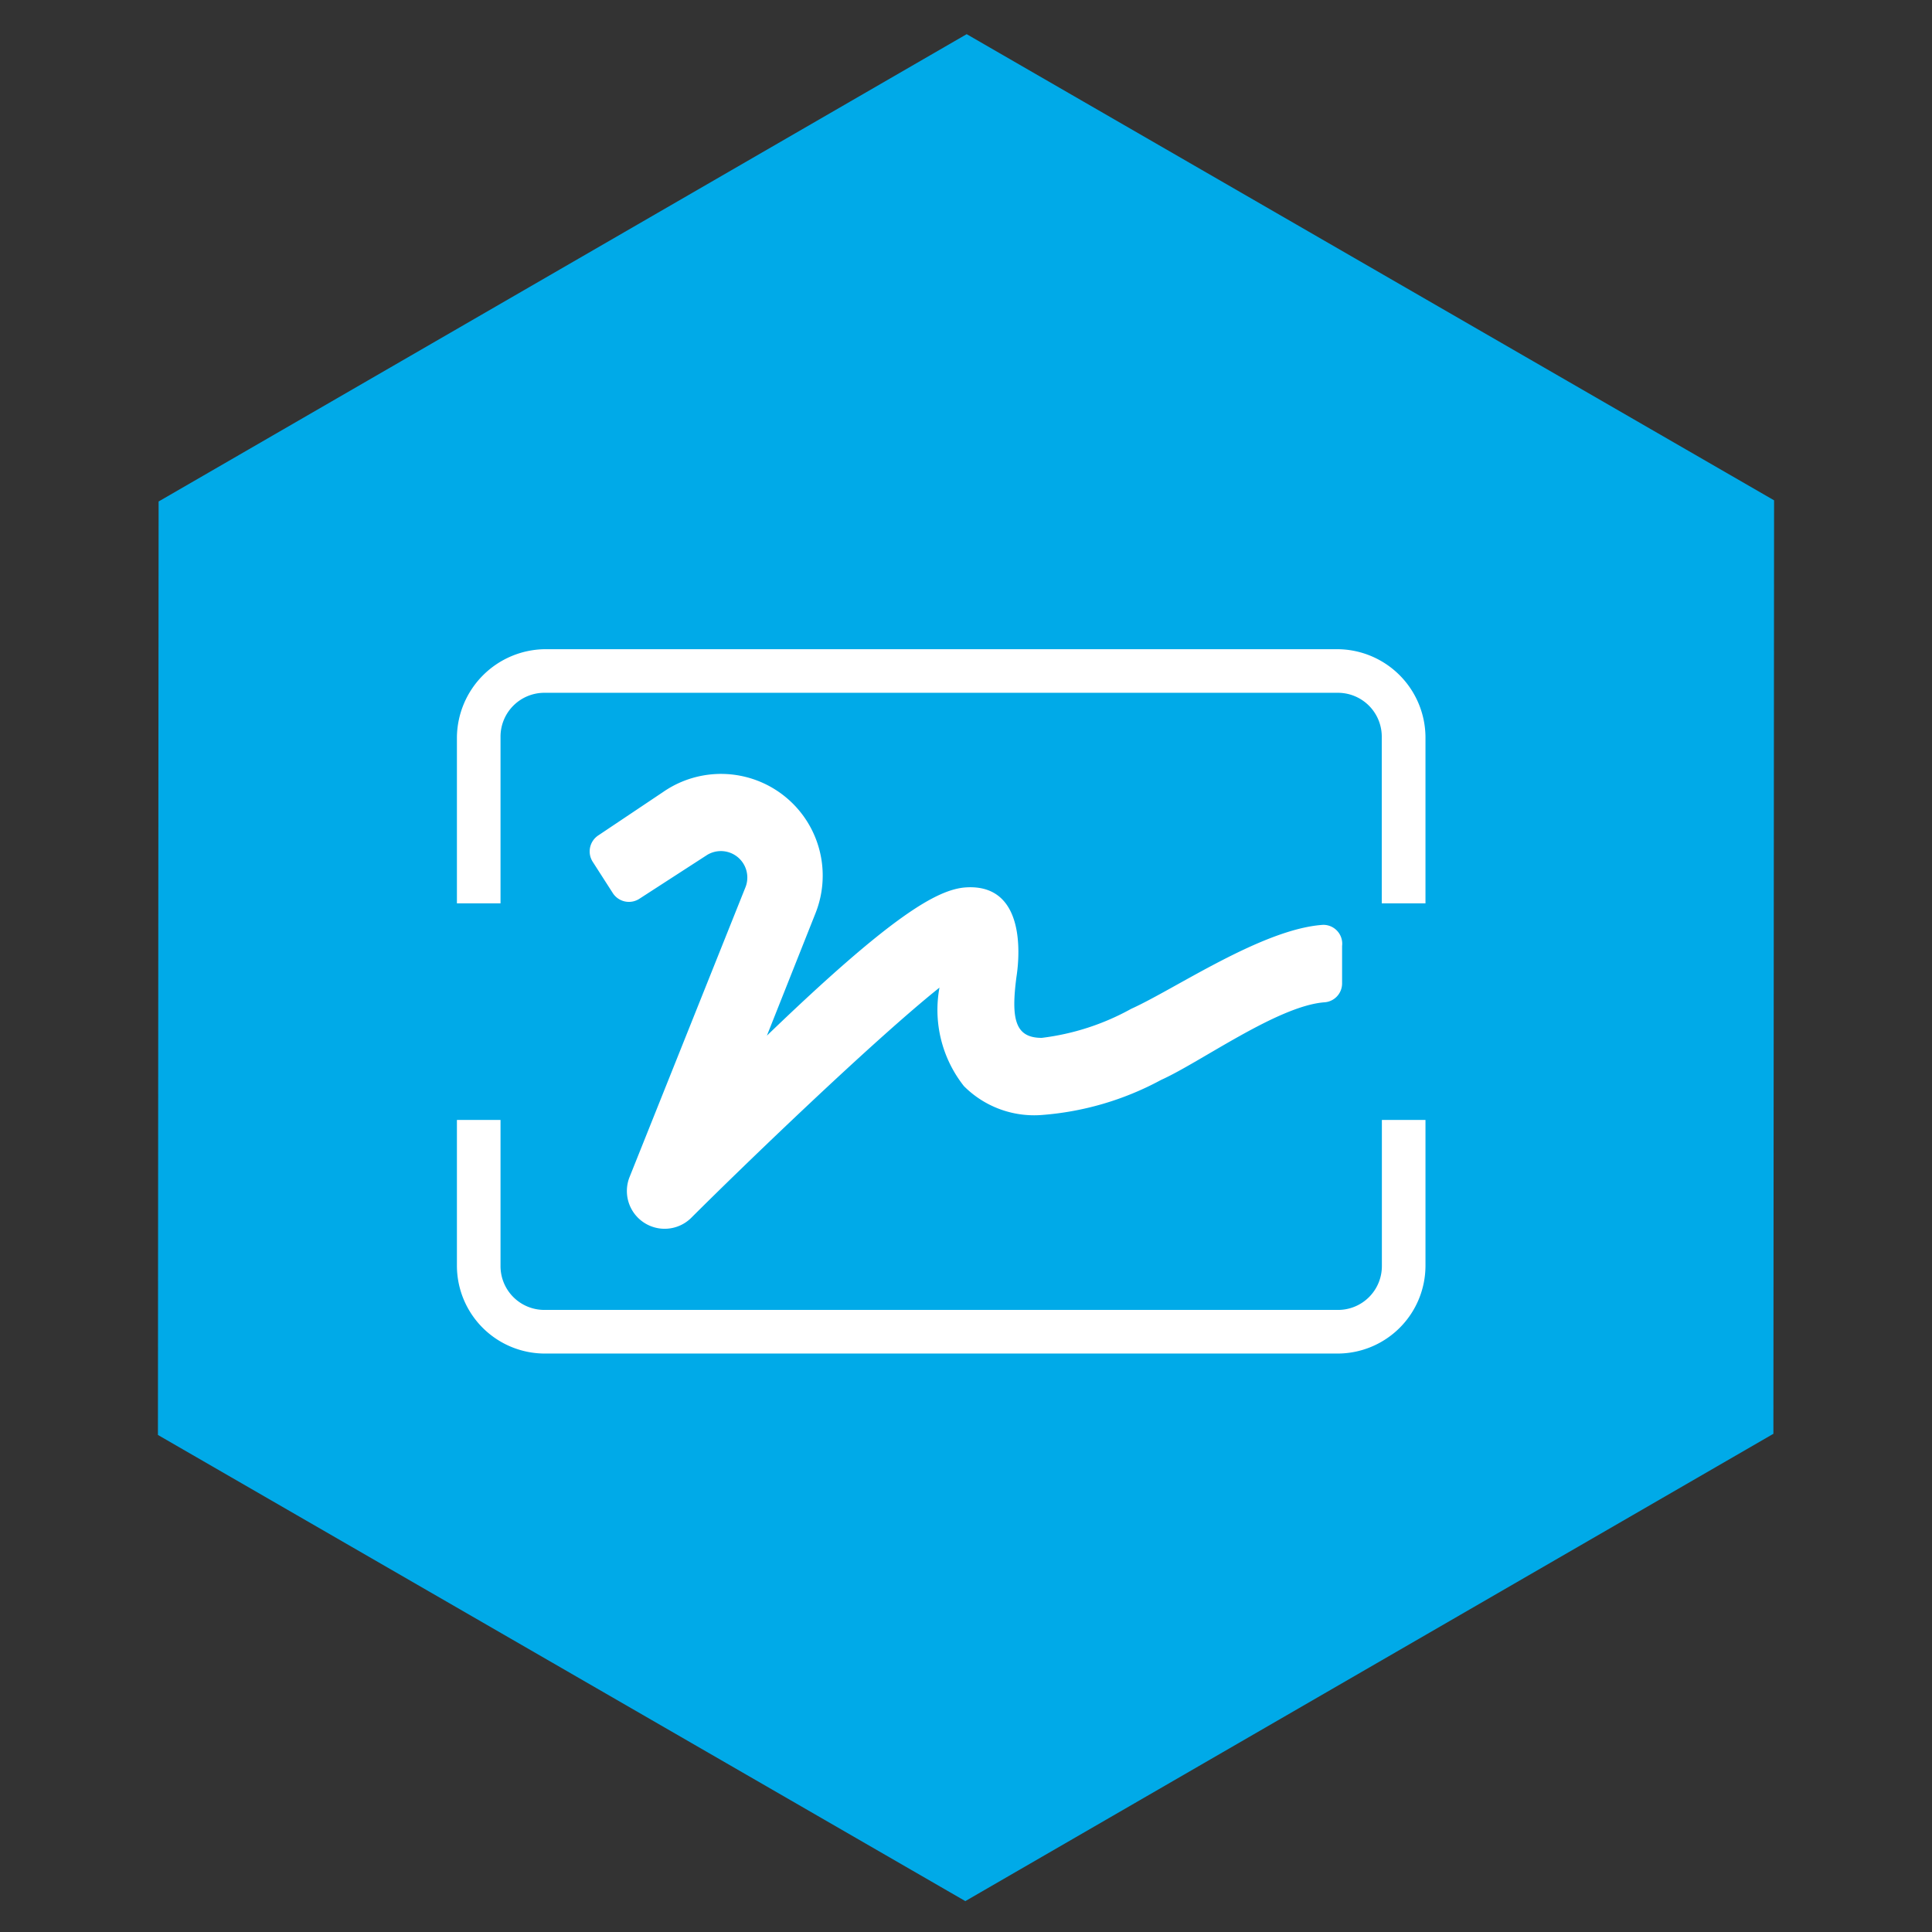
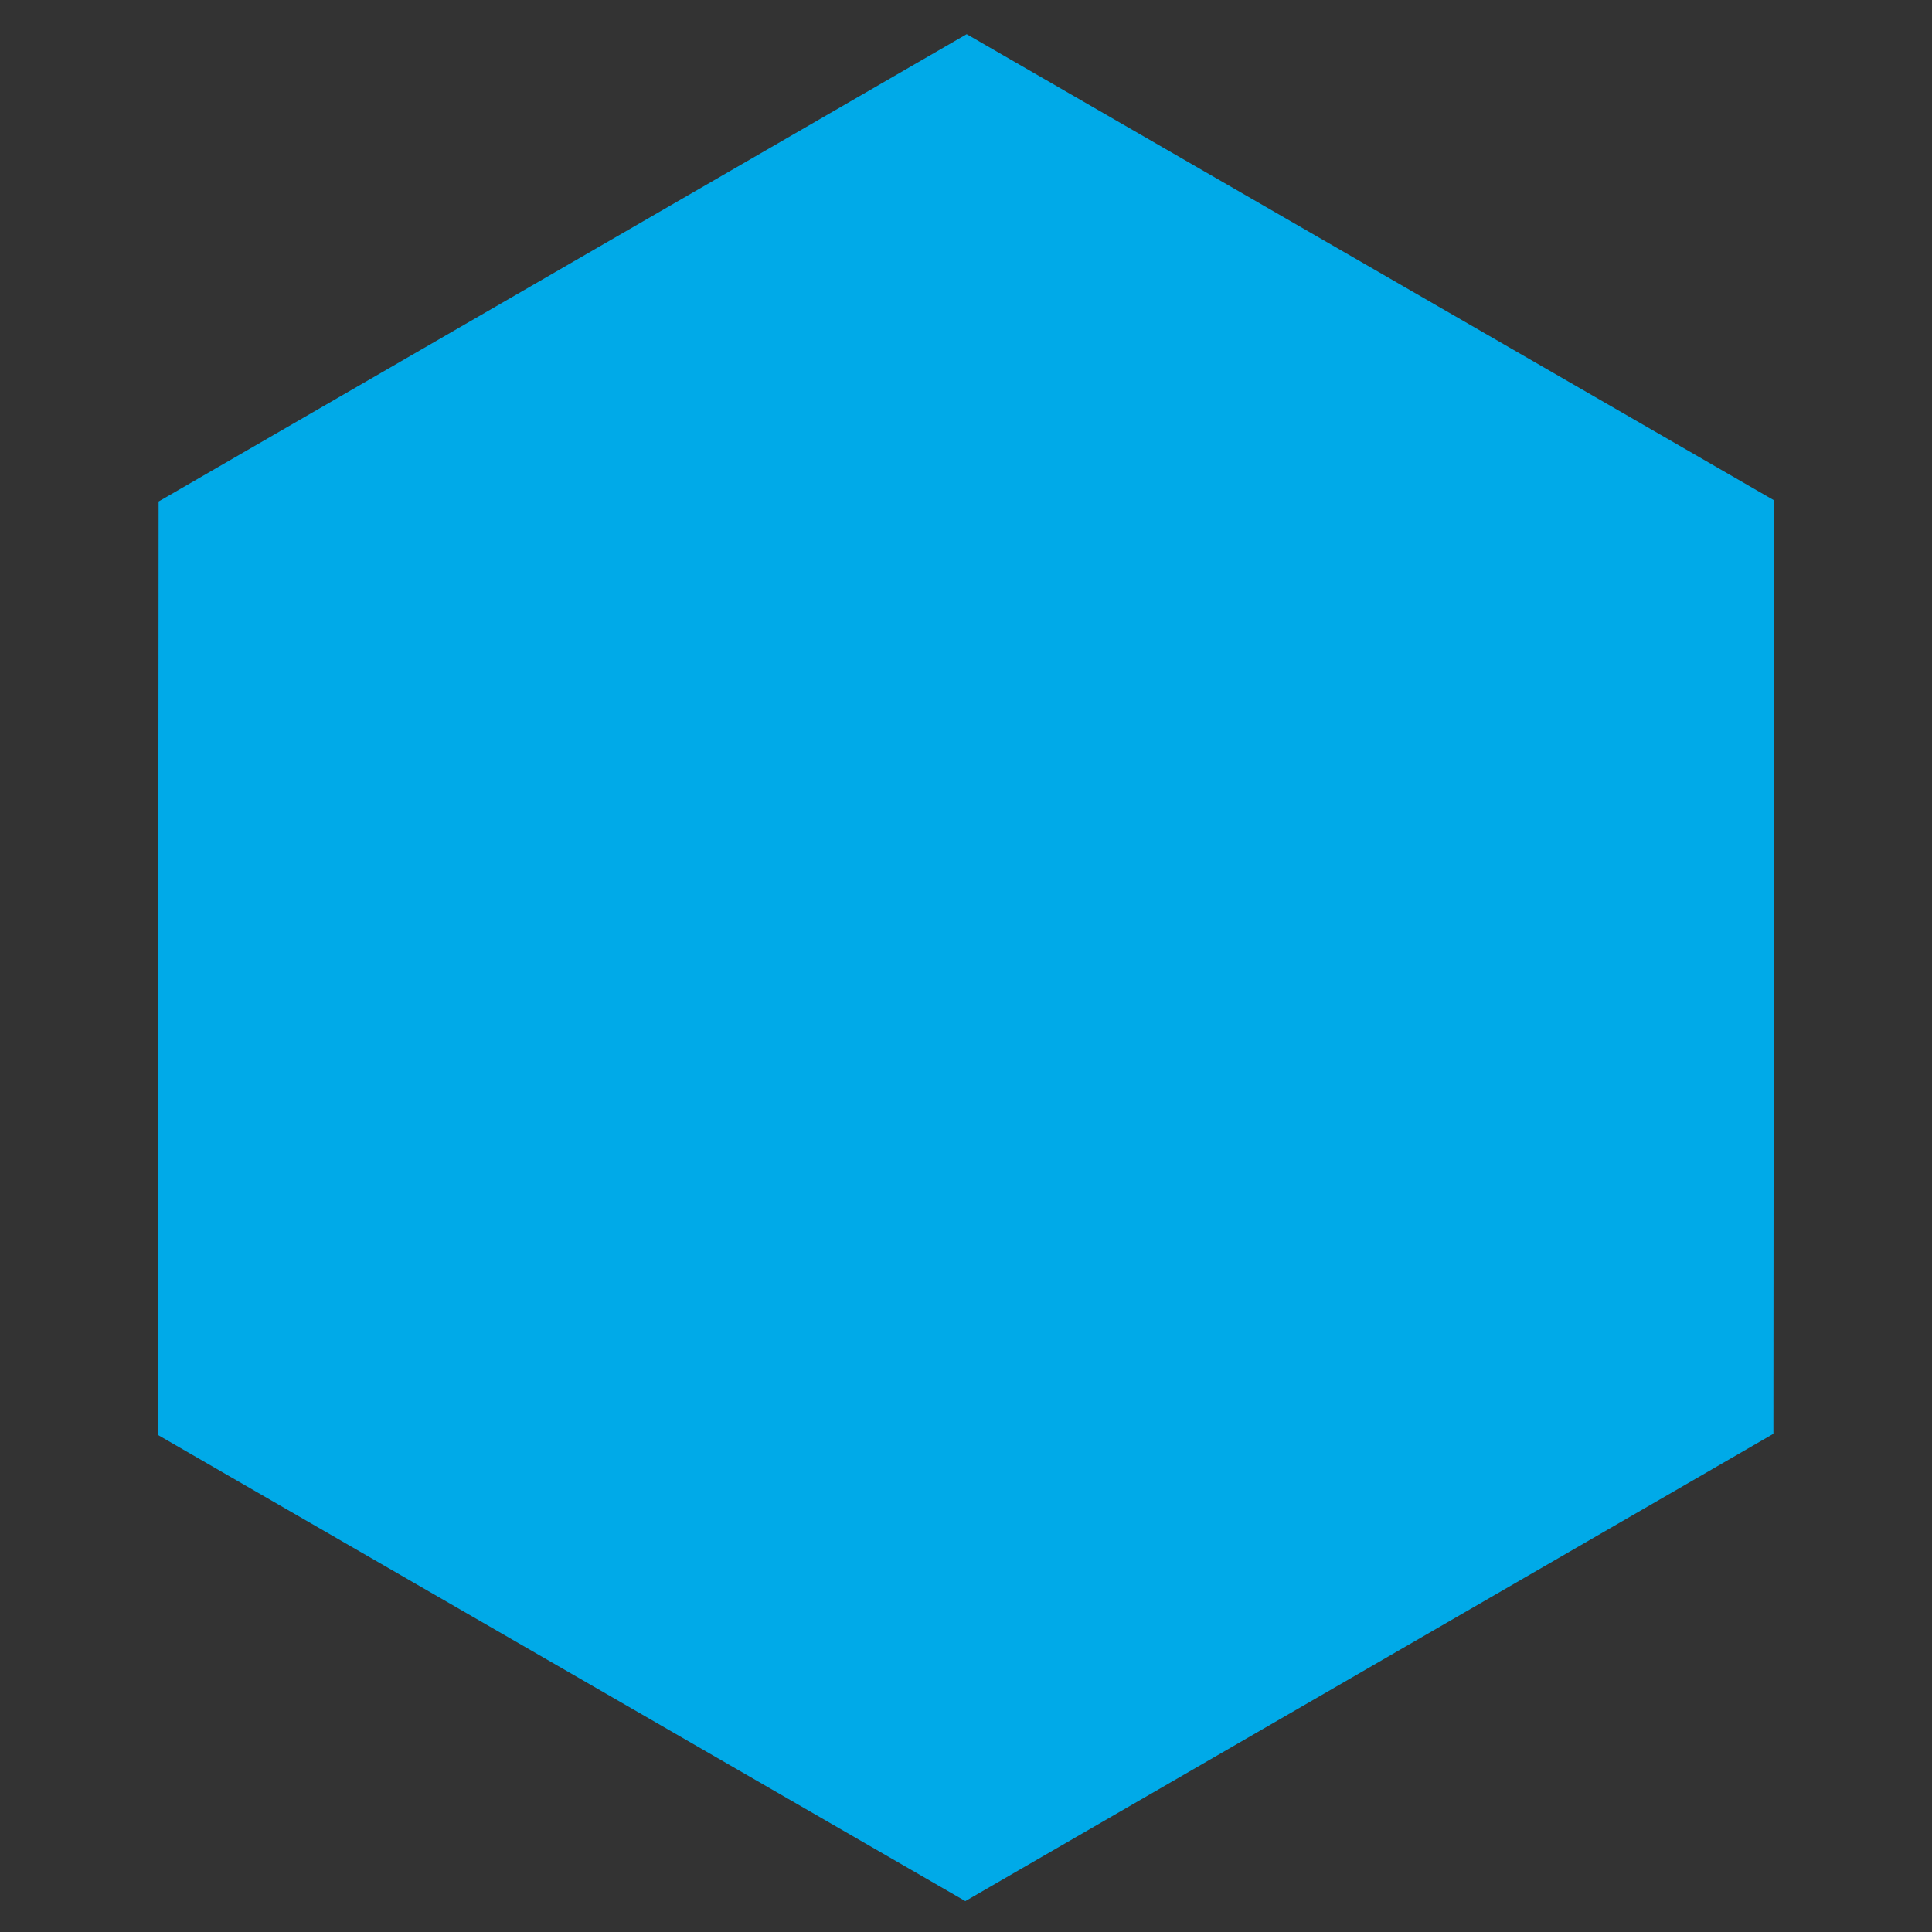
<svg xmlns="http://www.w3.org/2000/svg" width="86" height="86" viewBox="0 0 86 86">
  <rect x="0" y="0" width="86" height="86" fill="#333333" stroke="none" />
  <defs>
    <clipPath id="clip-path">
      <rect id="Rectangle_2676" data-name="Rectangle 2676" width="86" height="86" transform="translate(1061 4470)" fill="none" stroke="#707070" stroke-width="1" />
    </clipPath>
  </defs>
  <g id="Capture_Signature" data-name="Capture Signature" transform="translate(-1061 -4470)" clip-path="url(#clip-path)">
    <path id="Polygon_10" data-name="Polygon 10" d="M62.25,0,83,36,62.25,72H20.75L0,36,20.75,0Z" transform="translate(1086.06 4461.146) rotate(30)" fill="#00aae8" />
    <g id="Layer_1" data-name="Layer 1" transform="translate(1081.34 4498.899)">
      <g id="Group_8349" data-name="Group 8349" transform="translate(-0.001 -0.001)">
-         <path id="Subtraction_2" data-name="Subtraction 2" d="M39.2,31.353H3.914A3.915,3.915,0,0,1,0,27.444v-6.49H1.941v6.49a1.95,1.95,0,0,0,1.973,1.967H39.2a1.95,1.95,0,0,0,1.973-1.967v-6.49h1.941v6.49A3.915,3.915,0,0,1,39.2,31.353ZM1.941,11.313H0v-7.4A3.966,3.966,0,0,1,3.914,0H39.2a3.941,3.941,0,0,1,3.914,3.913v7.4H41.168v-7.4A1.952,1.952,0,0,0,39.2,1.941H3.914A1.952,1.952,0,0,0,1.941,3.913v7.4Z" fill="#fff" />
-       </g>
+         </g>
    </g>
-     <path id="Path_14849" data-name="Path 14849" d="M43.683,22.933c-2.7.181-6.583,2.858-8.536,3.738a10.915,10.915,0,0,1-3.983,1.293c-1.19,0-1.371-.841-1.125-2.716.065-.414.621-4.151-2.237-3.983-1.293.078-3.363,1.293-8.872,6.6L21.1,22.4a4.527,4.527,0,0,0-6.79-5.38L11.428,18.95a.854.854,0,0,0-.259,1.164l.905,1.41a.854.854,0,0,0,1.164.259l3.039-1.966a1.177,1.177,0,0,1,1.707,1.423L12.812,34.172a1.681,1.681,0,0,0,2.742,1.811c2.212-2.212,8.109-7.9,11.058-10.256A5.471,5.471,0,0,0,27.7,30.111,4.41,4.41,0,0,0,31.125,31.4a13.243,13.243,0,0,0,5.354-1.565c1.733-.776,5.173-3.285,7.255-3.453a.841.841,0,0,0,.8-.828V23.877a.841.841,0,0,0-.854-.944Z" transform="translate(1076.207 4488.235)" fill="#fff" />
  </g>
</svg>